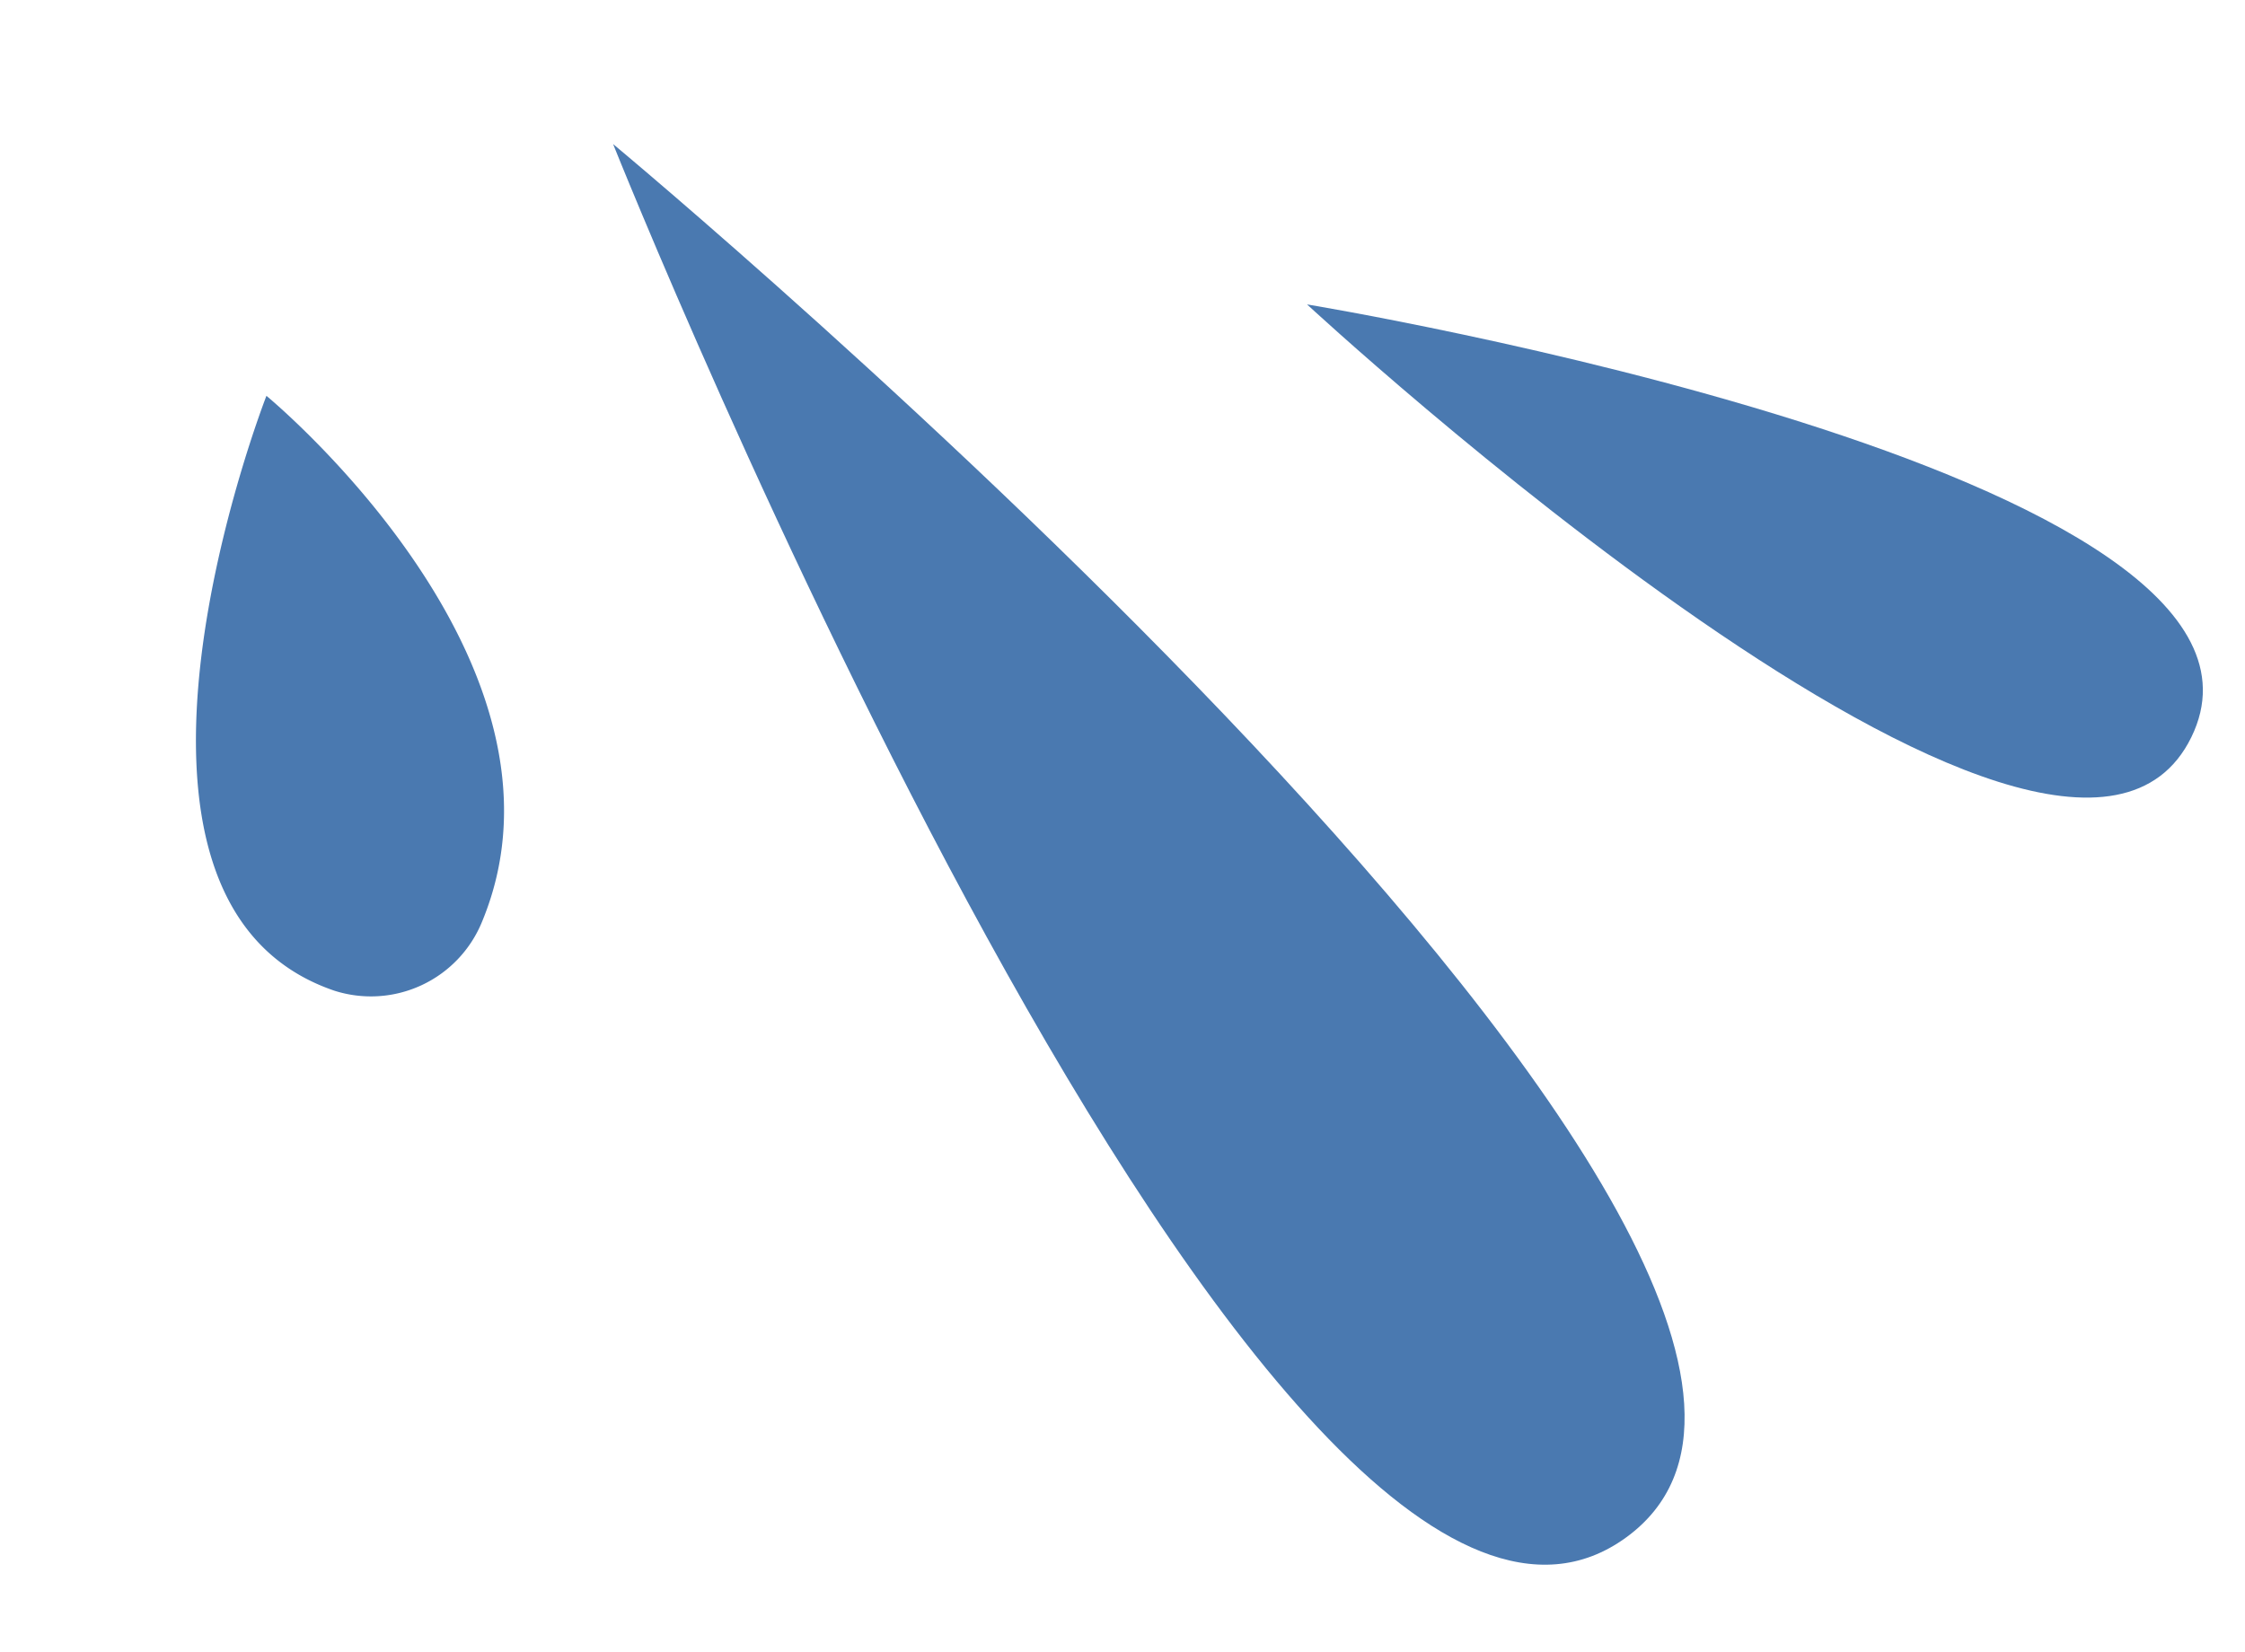
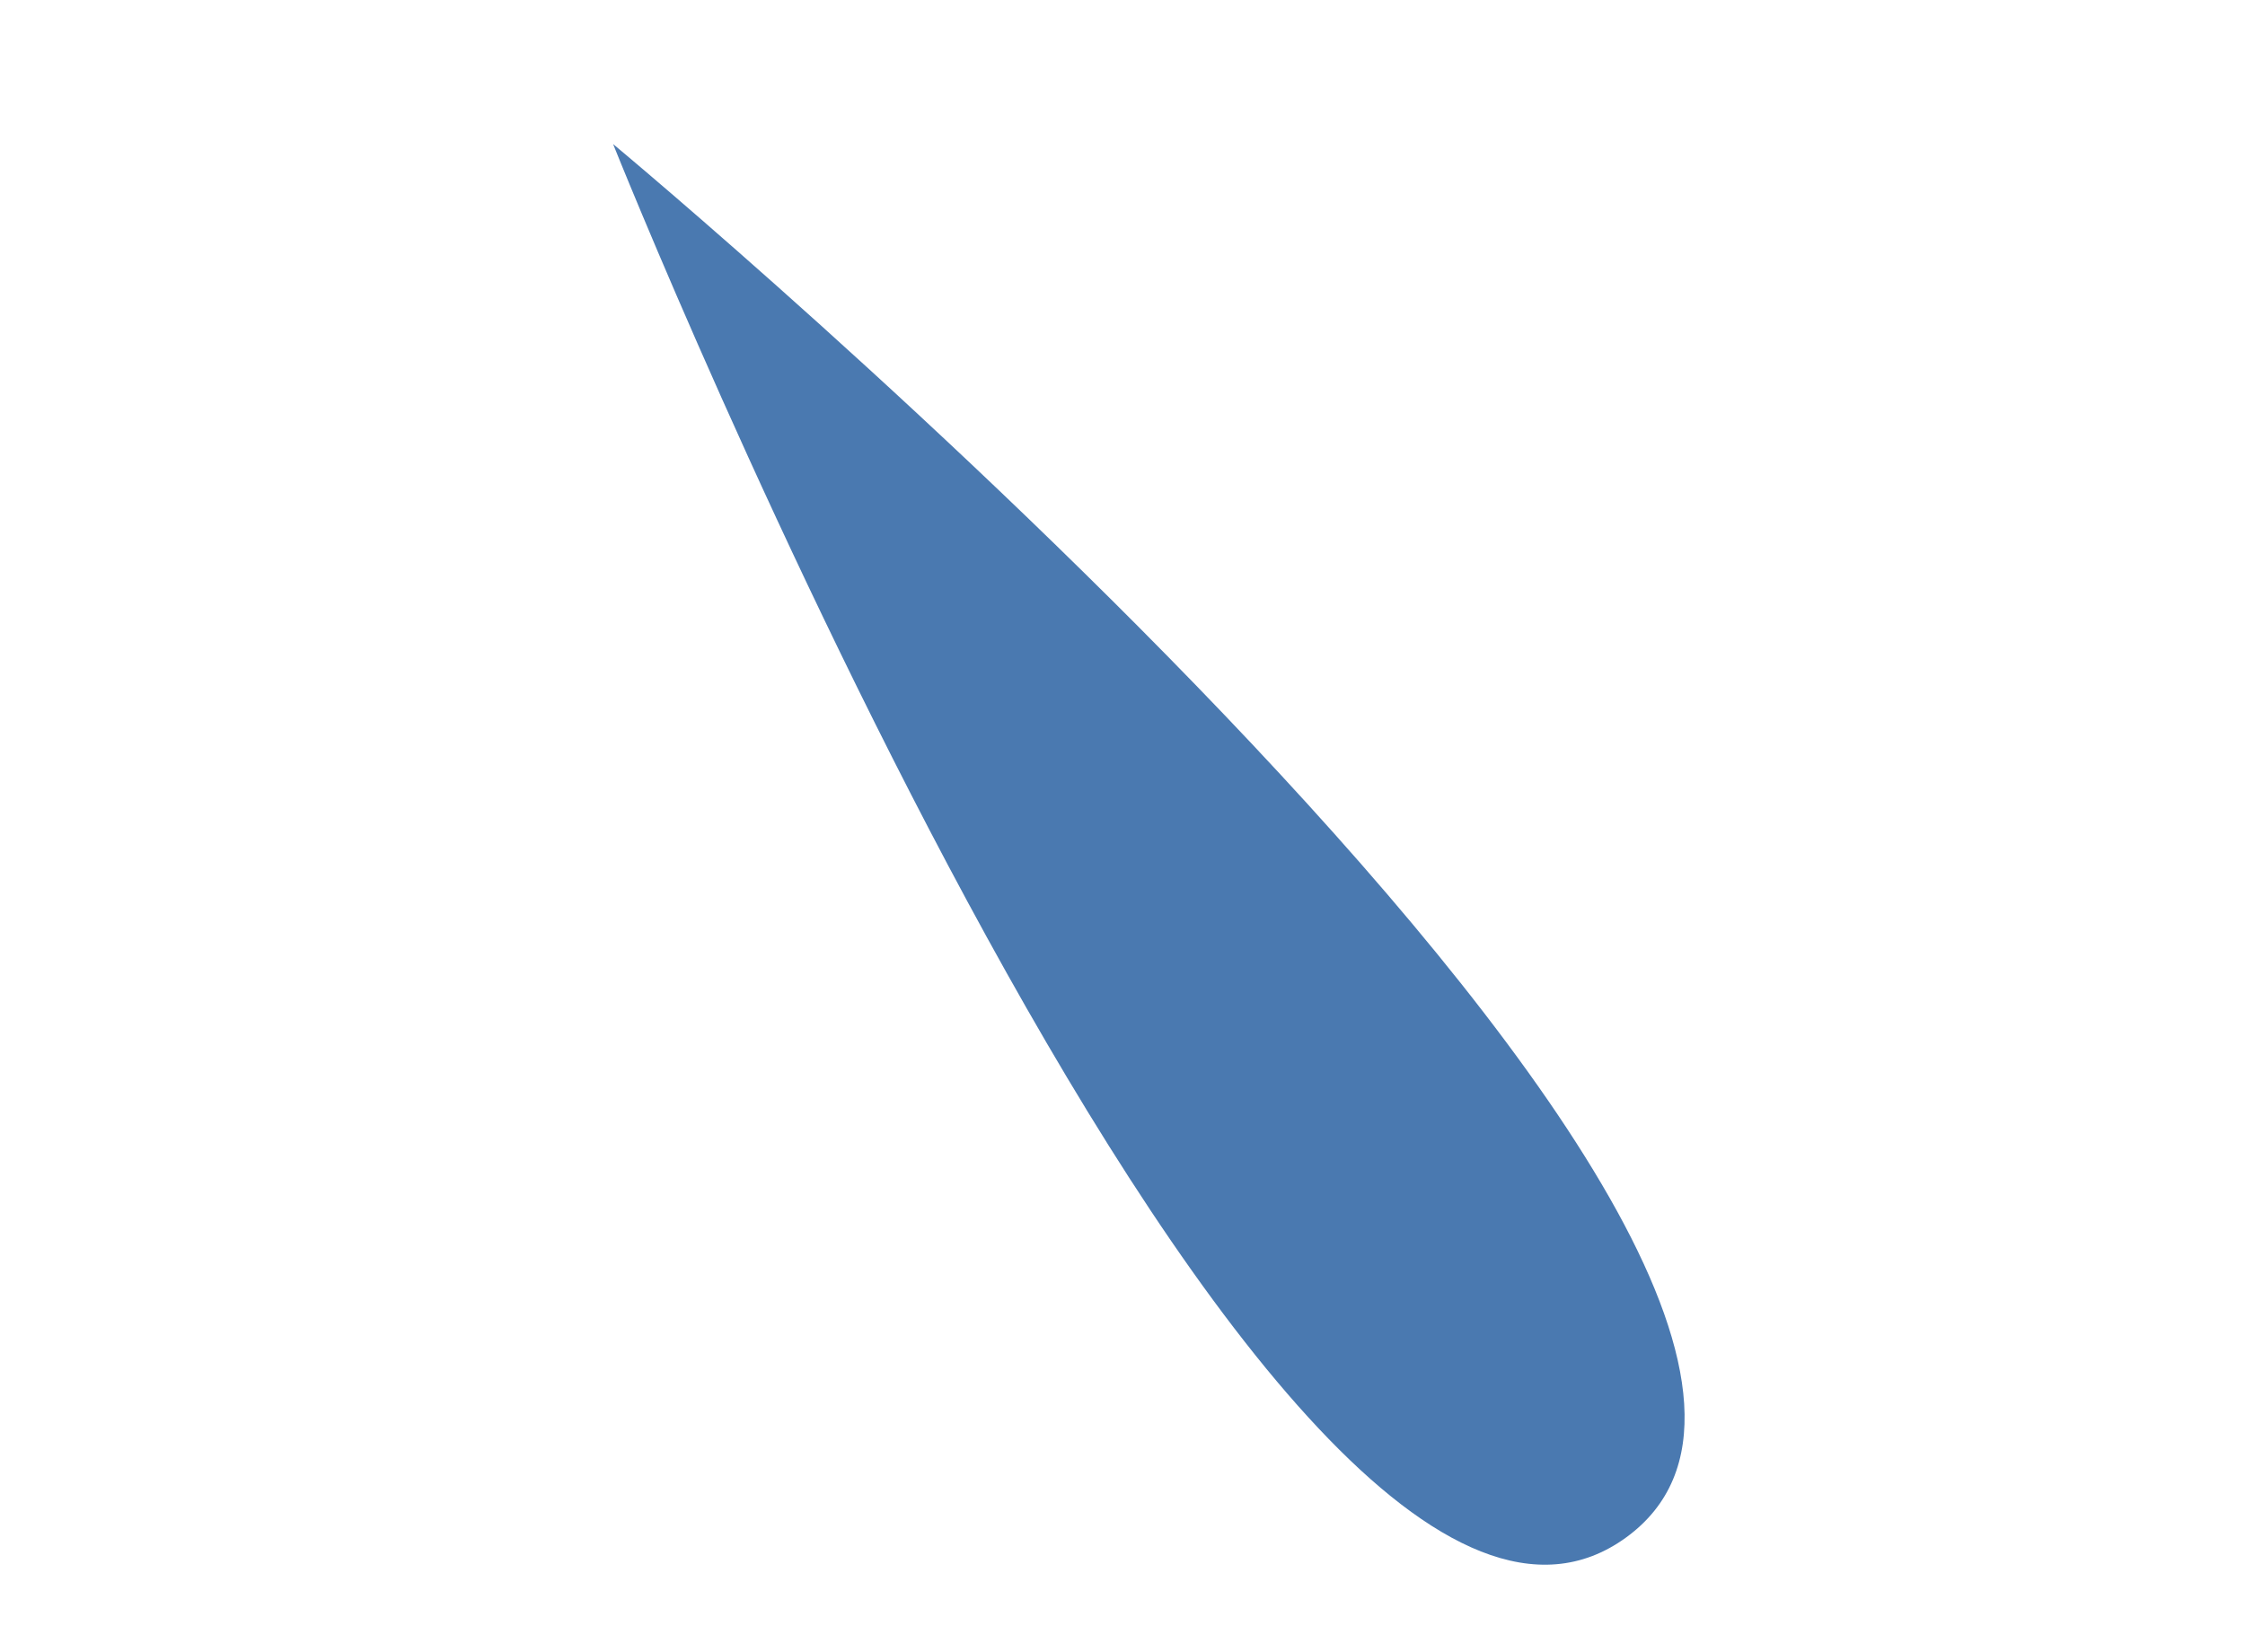
<svg xmlns="http://www.w3.org/2000/svg" id="Group_52" data-name="Group 52" width="219.273" height="161.36" viewBox="0 0 219.273 161.36">
  <path id="Path_176" data-name="Path 176" d="M0,18.993s168.263,42.733,168.263,0S0,18.993,0,18.993Z" transform="matrix(0.588, 0.809, -0.809, 0.588, 75.248, 2.906)" fill="#4a79b0" />
-   <path id="Path_178" data-name="Path 178" d="M0,50.576s98.506-19.44,84.973-45S0,50.576,0,50.576Z" transform="matrix(0.588, 0.809, -0.809, 0.588, 168.577, 0)" fill="#4a79b0" />
-   <path id="Path_177" data-name="Path 177" d="M0,2.238S28.515,46.748,50.878,31.052A11.716,11.716,0,0,0,53.94,15.42C39.614-8.03,0,2.238,0,2.238Z" transform="matrix(0.588, 0.809, -0.809, 0.588, 27.834, 37.353)" fill="#4a79b0" />
</svg>